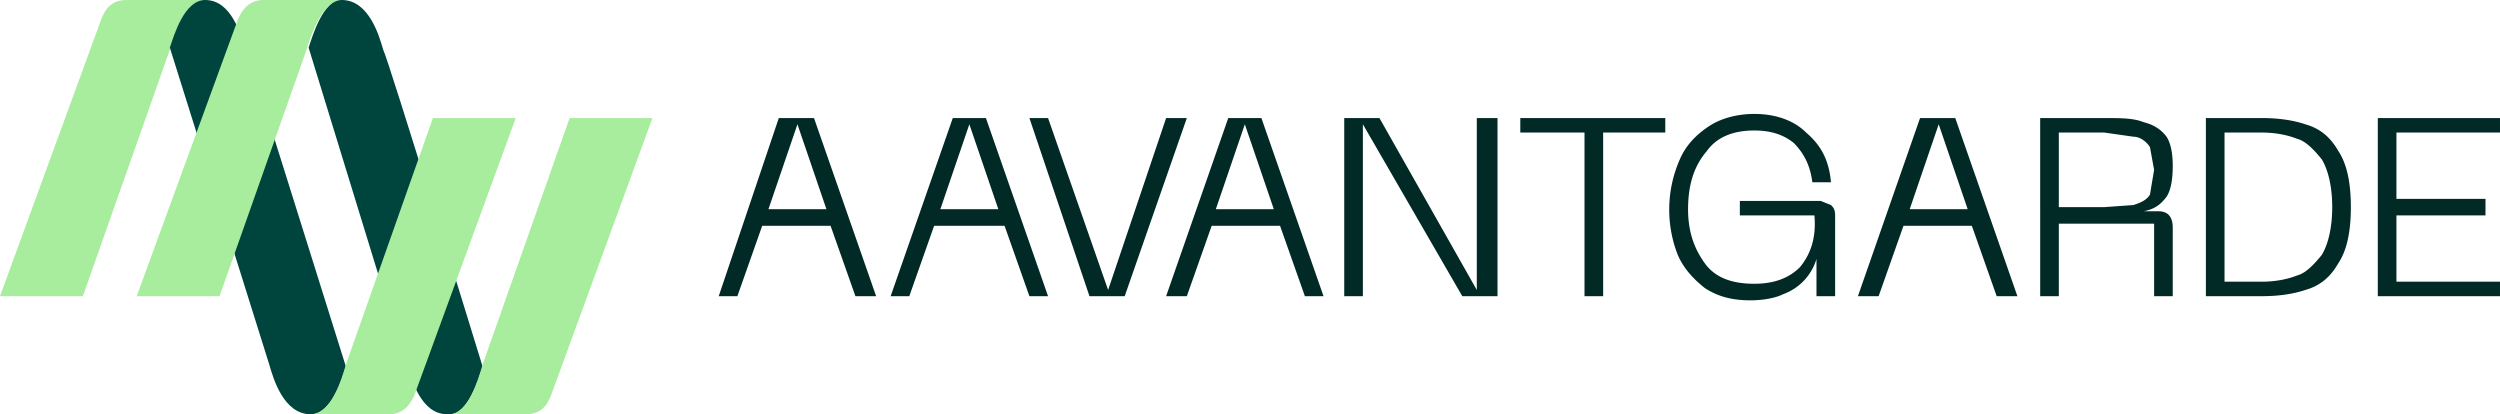
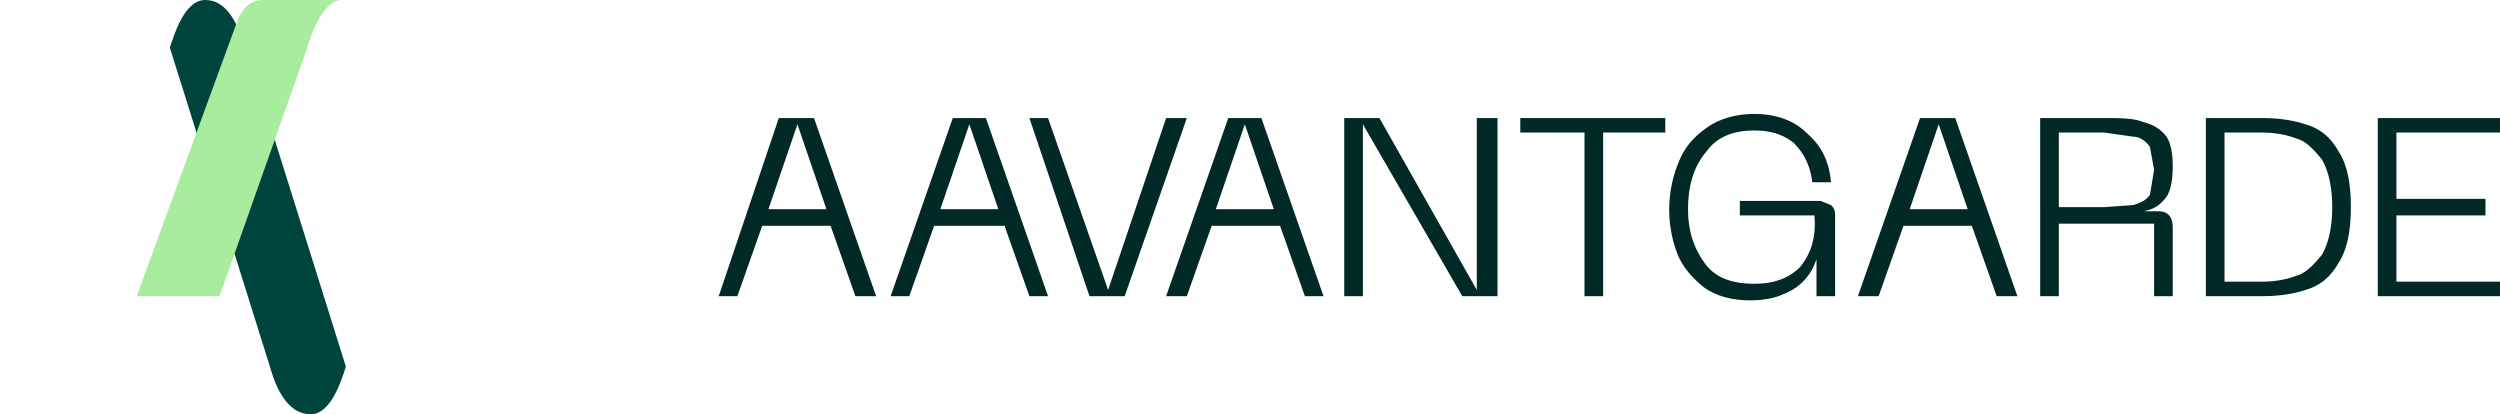
<svg xmlns="http://www.w3.org/2000/svg" xml:space="preserve" id="LOGO" x="0" y="0" version="1.1" viewBox="0 0 1207 200">
  <style>.st0{fill:#a8ed9e}.st1{fill:#00443e}</style>
-   <path d="M61 0c-9 0-11 7-12 9L0 143h40L82 24c2-7 7-24 17-24H61z" class="st0" />
  <path d="M167 177 119 24c-3-7-7-24-20-24-10 0-15 17-17 23l48 153c2 7 7 24 20 24 10 0 15-17 17-23z" class="st1" />
  <path d="M127 0c-8 0-11 7-12 9L66 143h40l42-119c2-7 8-24 17-24h-38z" class="st0" />
-   <path d="M233 177S187 27 185 24c-2-7-7-24-20-24-9 0-14 17-16 23l47 153c3 7 7 24 20 24h1c9 0 14-17 16-23z" class="st1" />
-   <path d="M254 200c9 0 11-7 12-9l49-134h-40l-42 119c-2 7-7 24-16 24h37zm-66 0c8 0 11-7 12-9l49-134h-40l-42 119c-2 7-7 24-17 24h38z" class="st0" />
  <path fill="#012926" d="M376 57h17l30 86h-10l-12-34h-33l-12 34h-9l29-86zm23 44-14-41-14 41h28zm61-44h16l30 86h-9l-12-34h-34l-12 34h-9l30-86zm22 44-14-41-14 41h28zm15-44h9l29 83 28-83h10l-30 86h-17l-29-86zm96 0h16l30 86h-9l-12-34h-33l-12 34h-10l30-86zm22 44-14-41-14 41h28zm34-44h17l47 83V57h10v86h-17l-48-83v83h-9V57zm155 0v7h-30v79h-9V64h-31v-7h70zm19 82c-5-4-10-9-13-16a60 60 0 0 1 1-46c3-7 8-12 14-16s14-6 22-6c10 0 19 3 25 9 7 6 11 13 12 24h-9c-1-8-4-14-9-19-5-4-11-6-19-6-10 0-18 3-23 10-6 7-9 16-9 28 0 11 3 19 8 26s13 10 24 10c10 0 17-3 22-8 5-6 8-14 7-25h-36v-7h39l5 2c1 1 2 2 2 5v39h-9v-18a26 26 0 0 1-16 17c-4 2-10 3-16 3-9 0-16-2-22-6zm104-82h17l30 86h-10l-12-34h-33l-12 34h-10l30-86zm23 44-14-41-14 41h28zm35-44h31c8 0 14 0 19 2 4 1 8 3 11 7 2 3 3 8 3 14 0 7-1 12-3 15-3 4-6 6-11 7h7c5 0 7 3 7 8v33h-9v-35h-46v35h-9V57zm31 43 14-1c3-1 6-2 8-5l2-12-2-11c-2-3-5-5-8-5l-14-2h-22v36h22zm49-43h27c8 0 15 1 21 3 7 2 12 6 16 13 4 6 6 15 6 27s-2 21-6 27c-4 7-9 11-16 13-6 2-13 3-21 3h-27V57zm27 79c6 0 12-1 17-3 4-1 8-5 12-10 3-5 5-13 5-23s-2-18-5-23c-4-5-8-9-12-10-5-2-11-3-17-3h-18v72h18zm56-79h59v7h-50v32h43v8h-43v32h50v7h-59V57z" />
</svg>